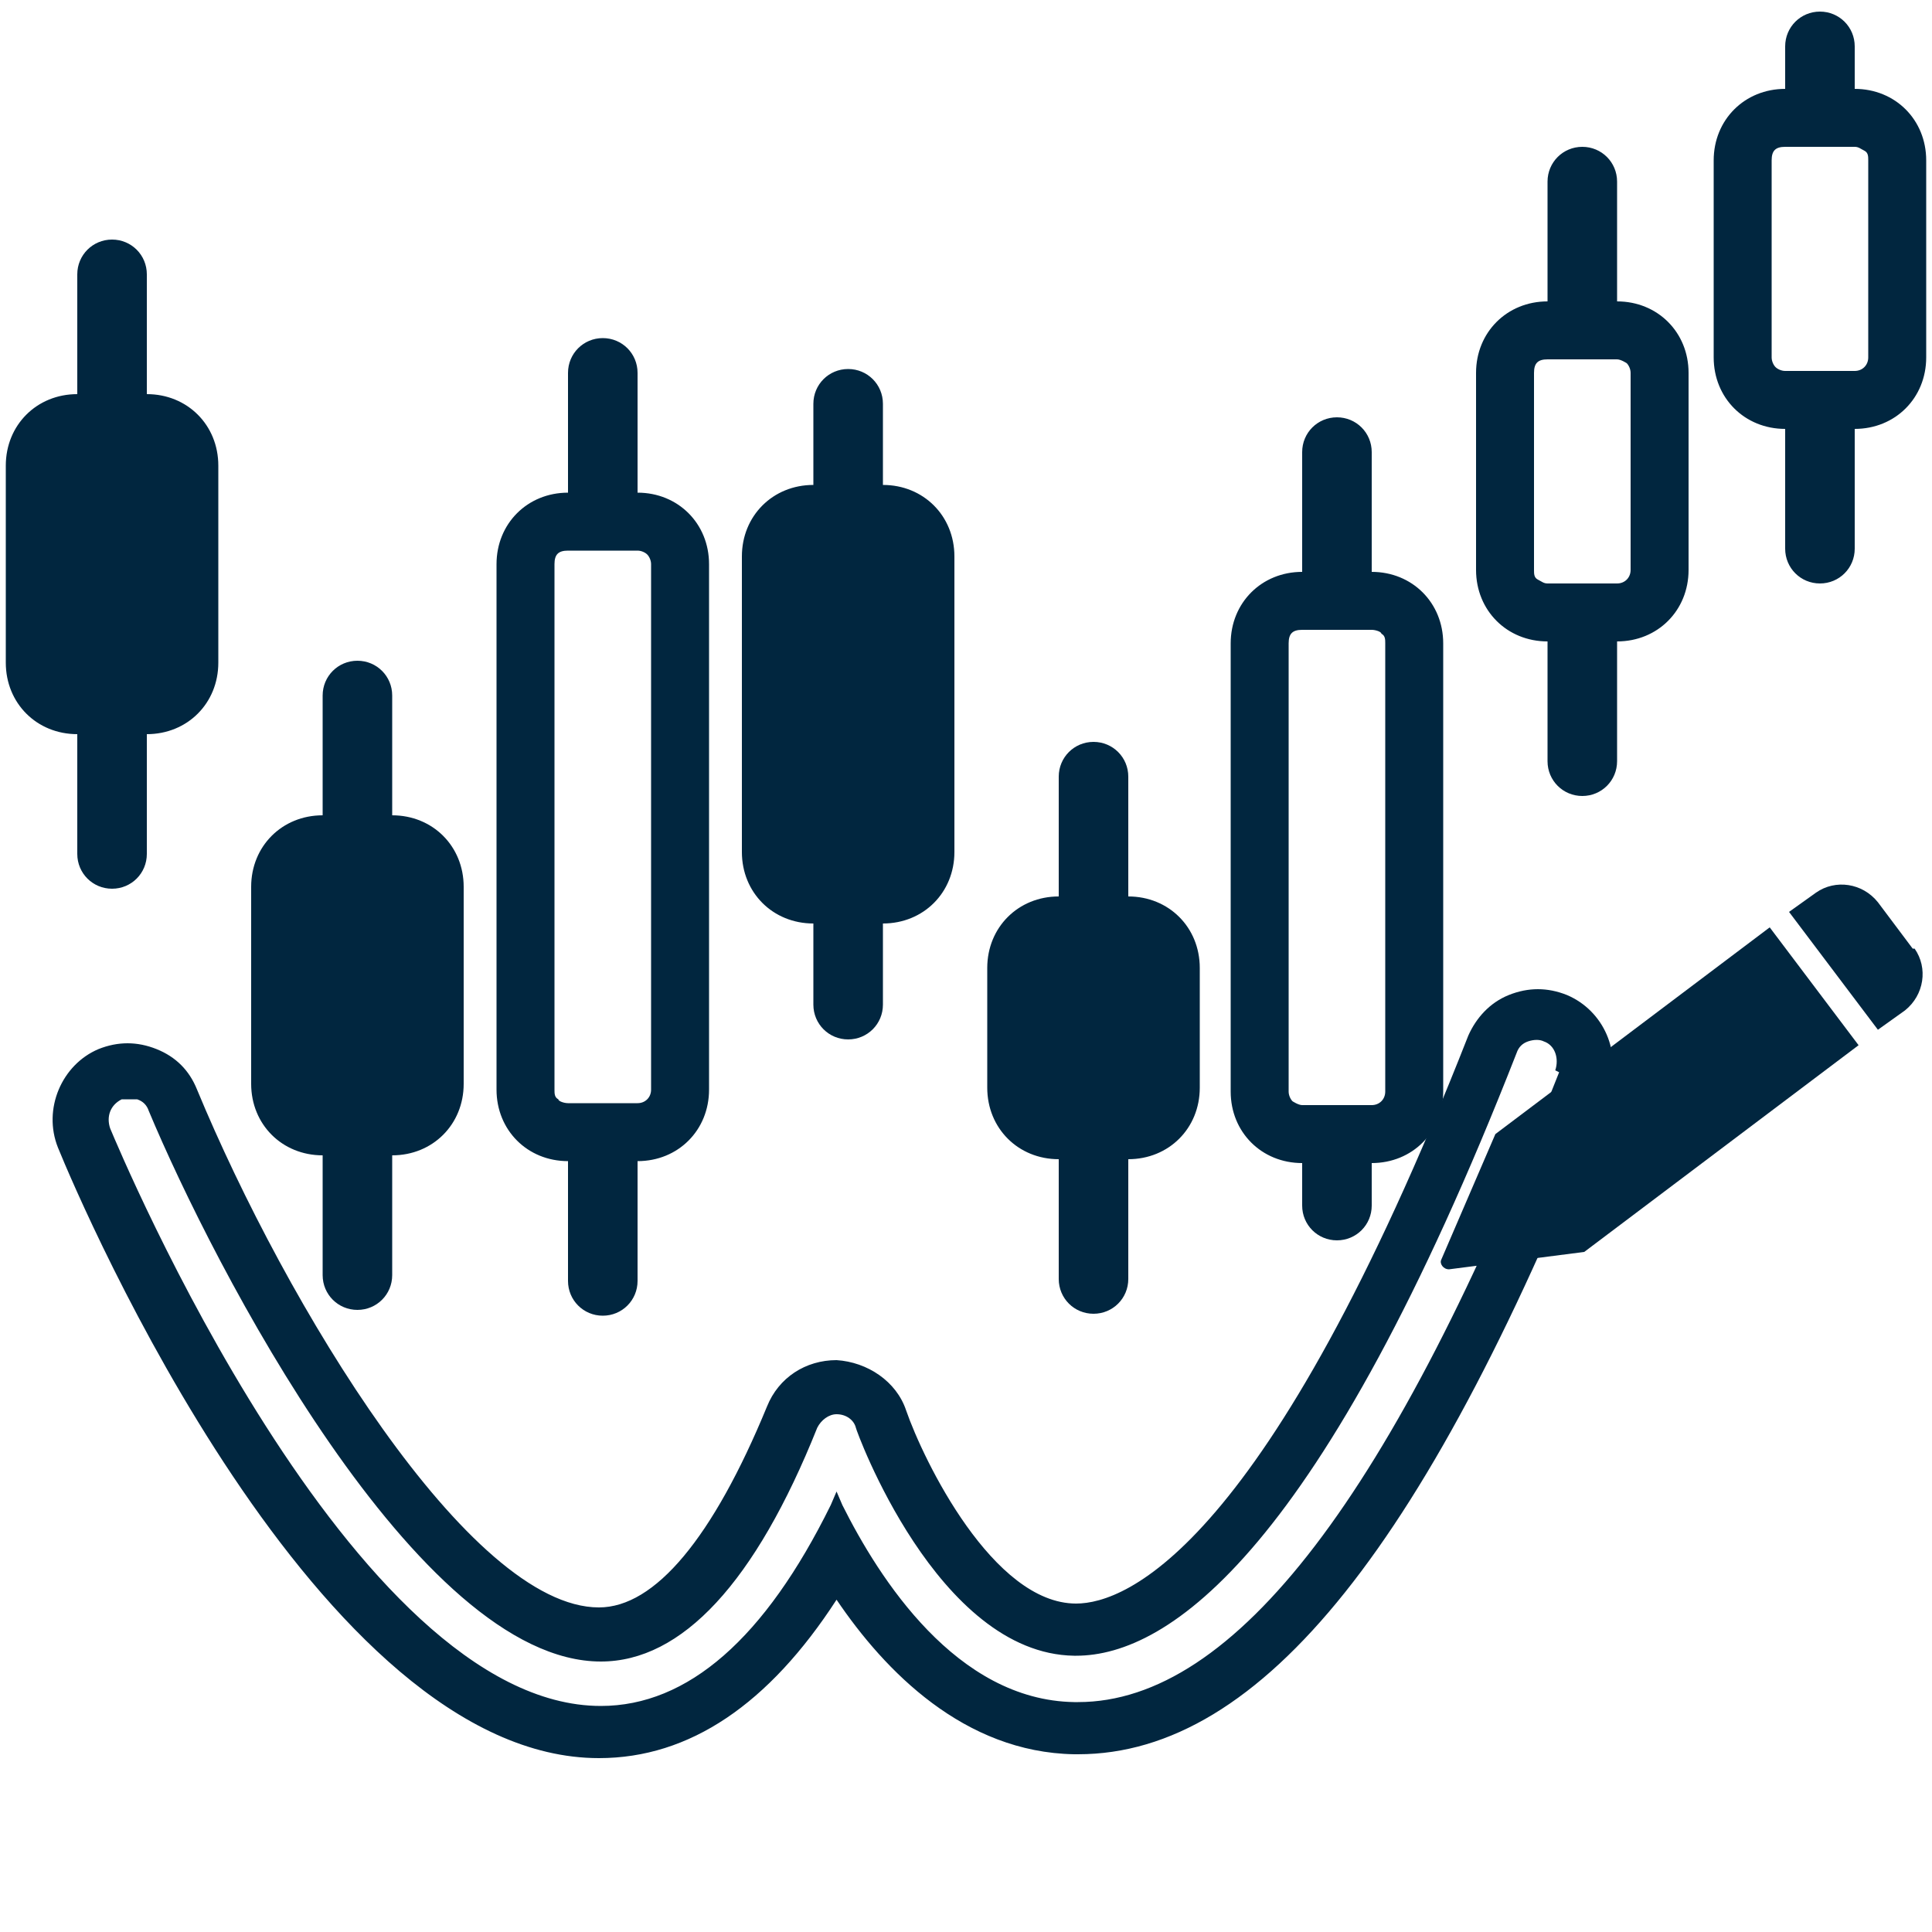
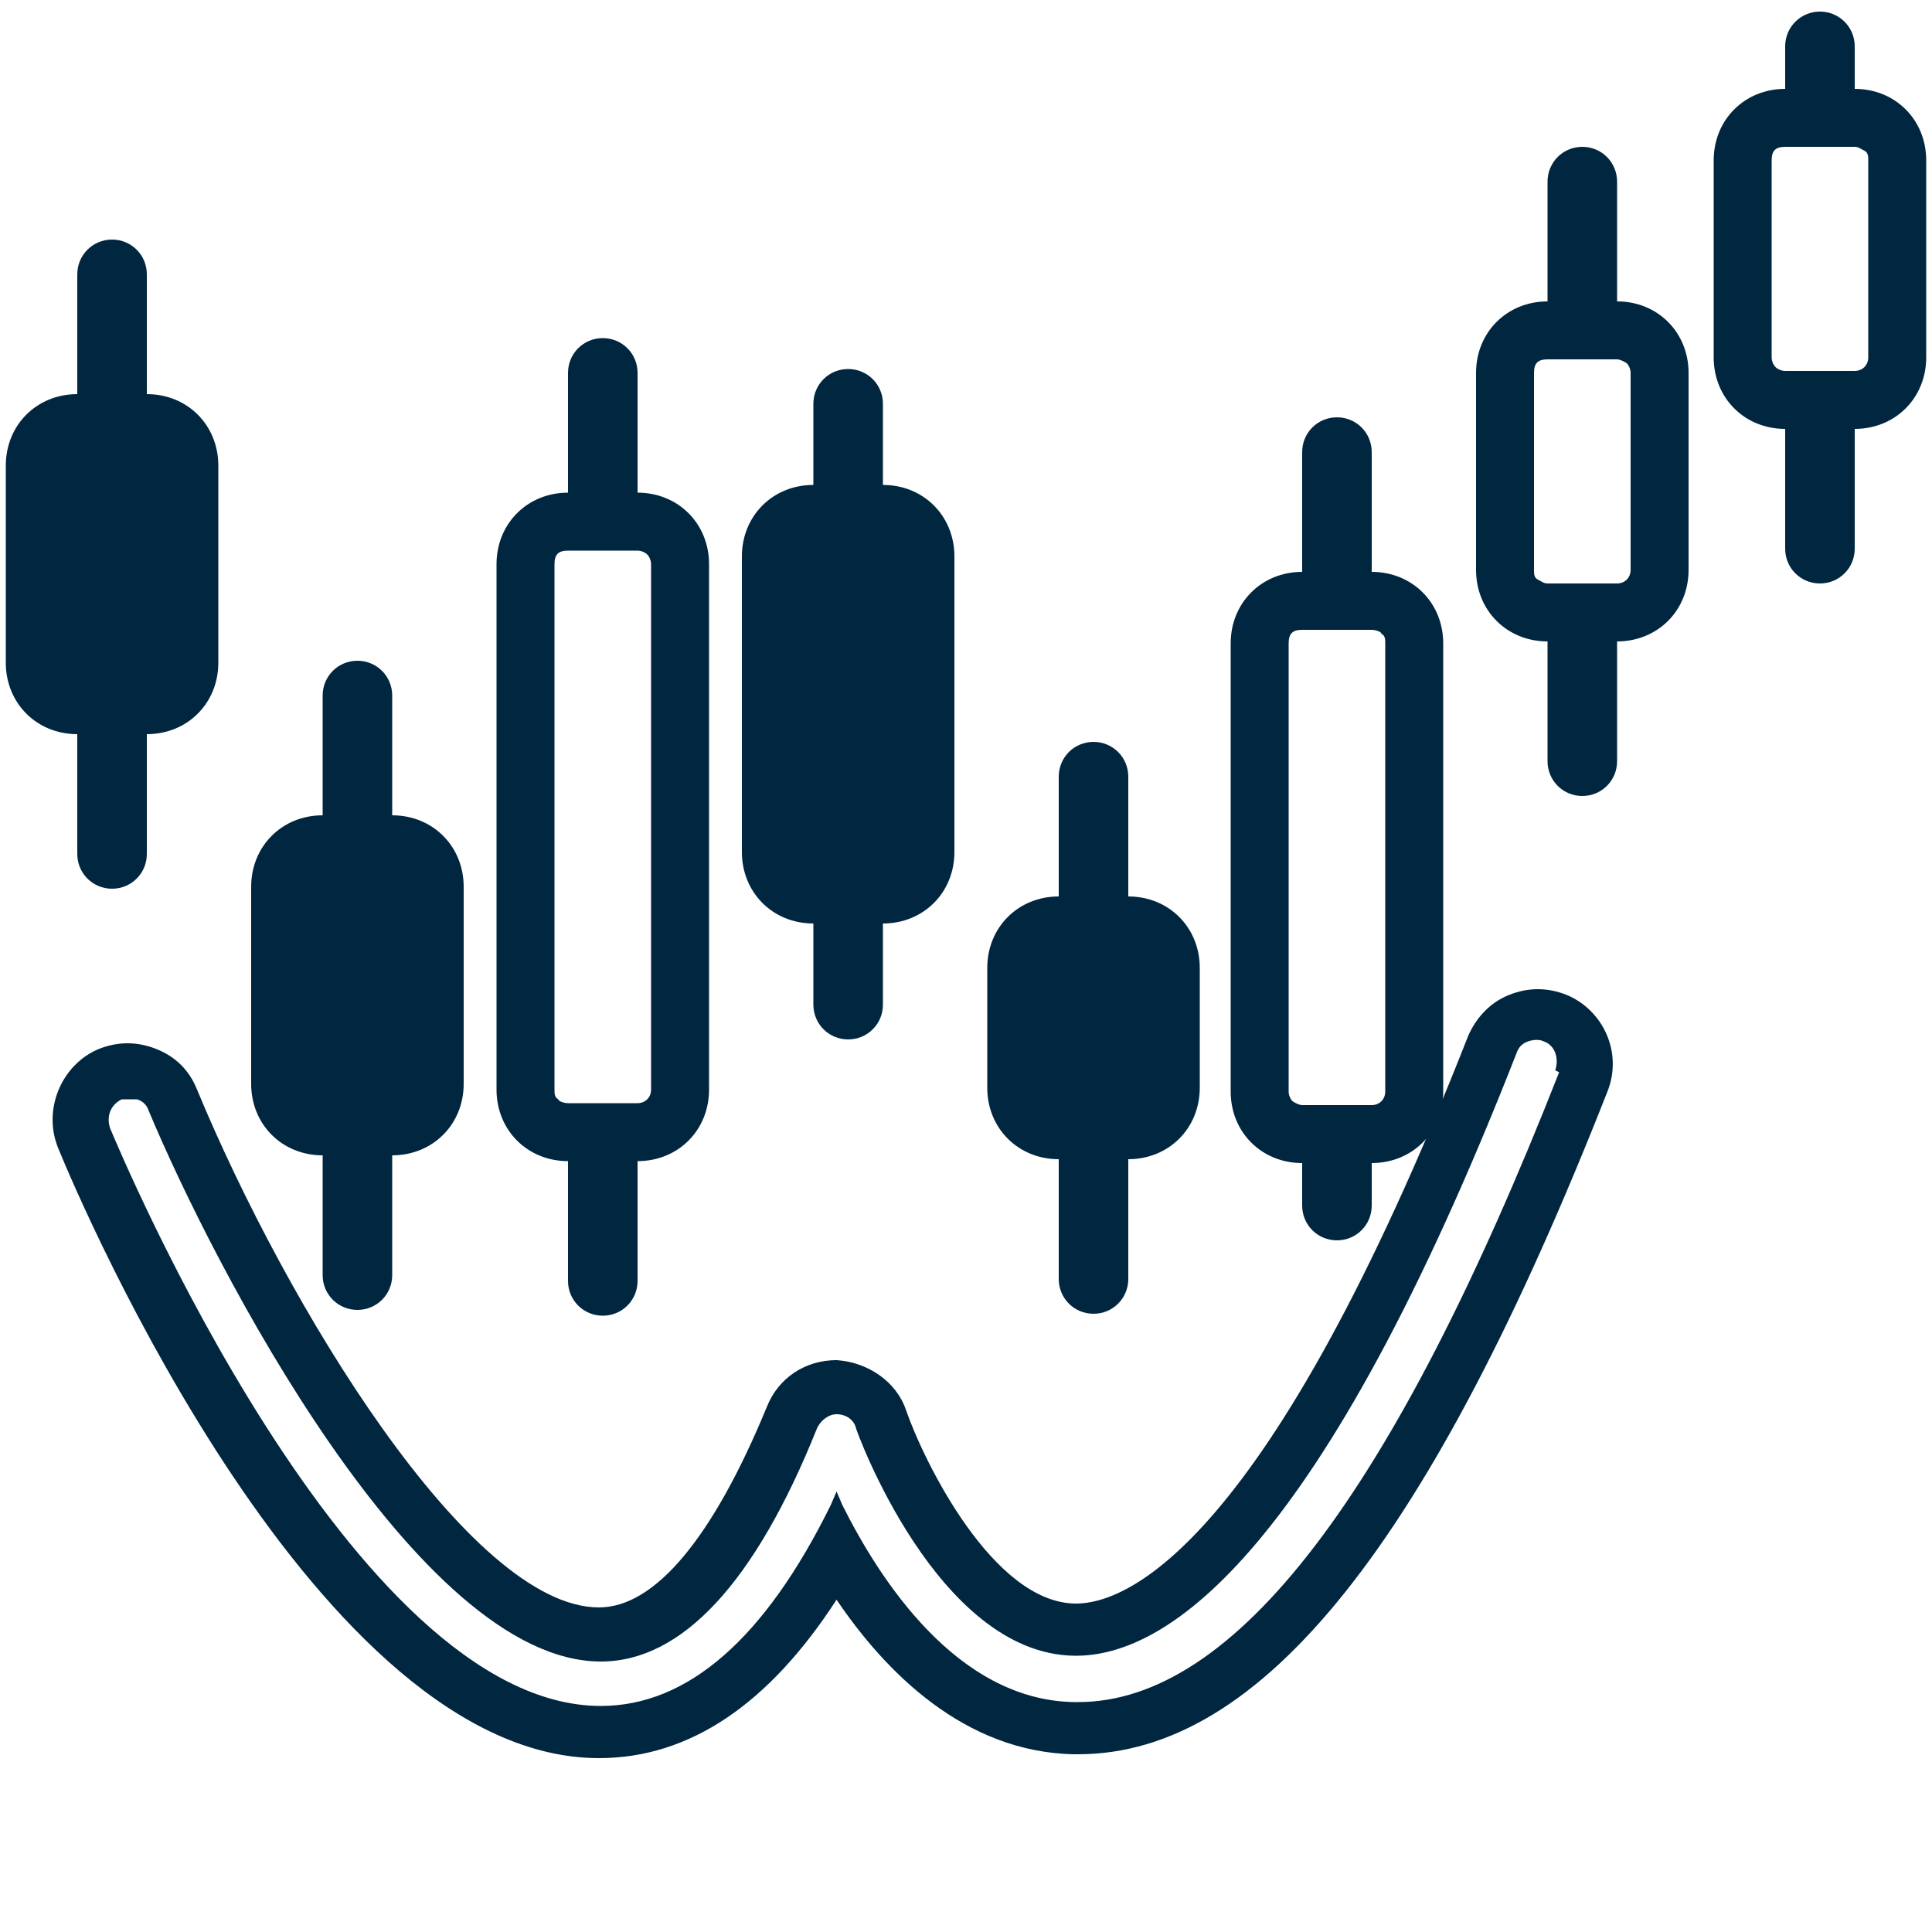
<svg xmlns="http://www.w3.org/2000/svg" id="_レイヤー_1" data-name="レイヤー 1" version="1.1" viewBox="0 0 100 100">
  <defs>
    <style>
      .cls-1 {
        fill: #01263f;
        stroke-width: 0px;
      }
    </style>
  </defs>
  <path class="cls-1" d="M49.4,28.8v15.3c0,2.1-1.6,3.7-3.7,3.7v4.2c0,1-.8,1.8-1.8,1.8s-1.8-.8-1.8-1.8v-4.2c-2.1,0-3.7-1.6-3.7-3.7v-15.3c0-2.1,1.6-3.7,3.7-3.7v-4.2c0-1,.8-1.8,1.8-1.8s1.8.8,1.8,1.8v4.2c2.1,0,3.7,1.6,3.7,3.7ZM99.7,8.3v10.2c0,2.1-1.6,3.7-3.7,3.7v6.2c0,1-.8,1.8-1.8,1.8s-1.8-.8-1.8-1.8v-6.2c-2.1,0-3.7-1.6-3.7-3.7v-10.2c0-2.1,1.6-3.7,3.7-3.7v-2.2c0-1,.8-1.8,1.8-1.8s1.8.8,1.8,1.8v2.2c2.1,0,3.7,1.6,3.7,3.7ZM96.7,8.3c0-.2,0-.4-.2-.5s-.3-.2-.5-.2h-3.6c-.5,0-.7.2-.7.7v10.2c0,.2.1.4.2.5s.3.2.5.2h3.6c.4,0,.7-.3.7-.7v-10.2ZM20.3,42.2v-6.2c0-1-.8-1.8-1.8-1.8s-1.8.8-1.8,1.8v6.2c-2.1,0-3.7,1.6-3.7,3.7v10.2c0,2.1,1.6,3.7,3.7,3.7v6.2c0,1,.8,1.8,1.8,1.8s1.8-.8,1.8-1.8v-6.2c2.1,0,3.7-1.6,3.7-3.7v-10.2c0-2.1-1.6-3.7-3.7-3.7ZM36.7,29.2v27.2c0,2.1-1.6,3.7-3.7,3.7v6.2c0,1-.8,1.8-1.8,1.8s-1.8-.8-1.8-1.8v-6.2c-2.1,0-3.7-1.6-3.7-3.7v-27.2c0-2.1,1.6-3.7,3.7-3.7v-6.2c0-1,.8-1.8,1.8-1.8s1.8.8,1.8,1.8v6.2c2.1,0,3.7,1.6,3.7,3.7ZM33.7,29.2c0-.2-.1-.4-.2-.5s-.3-.2-.5-.2h-3.6c-.5,0-.7.2-.7.7v27.2c0,.2,0,.4.2.5,0,.1.3.2.5.2h3.6c.4,0,.7-.3.7-.7v-27.2ZM87.4,19.3v10.2c0,2.1-1.6,3.7-3.7,3.7v6.2c0,1-.8,1.8-1.8,1.8s-1.8-.8-1.8-1.8v-6.2c-2.1,0-3.7-1.6-3.7-3.7v-10.2c0-2.1,1.6-3.7,3.7-3.7v-6.2c0-1,.8-1.8,1.8-1.8s1.8.8,1.8,1.8v6.2c2.1,0,3.7,1.6,3.7,3.7ZM84.4,19.3c0-.2-.1-.4-.2-.5,0,0-.3-.2-.5-.2h-3.6c-.5,0-.7.2-.7.7v10.2c0,.2,0,.4.2.5s.3.2.5.2h3.6c.4,0,.7-.3.7-.7v-10.2ZM7.6,20.4v-6.2c0-1-.8-1.8-1.8-1.8s-1.8.8-1.8,1.8v6.2c-2.1,0-3.7,1.6-3.7,3.7v10.2c0,2.1,1.6,3.7,3.7,3.7v6.2c0,1,.8,1.8,1.8,1.8s1.8-.8,1.8-1.8v-6.2c2.1,0,3.7-1.6,3.7-3.7v-10.2c0-2.1-1.6-3.7-3.7-3.7ZM58.4,46.4v-6.2c0-1-.8-1.8-1.8-1.8s-1.8.8-1.8,1.8v6.2c-2.1,0-3.7,1.6-3.7,3.7v6.2c0,2.1,1.6,3.7,3.7,3.7v6.2c0,1,.8,1.8,1.8,1.8s1.8-.8,1.8-1.8v-6.2c2.1,0,3.7-1.6,3.7-3.7v-6.2c0-2.1-1.6-3.7-3.7-3.7ZM74.7,33.3v23.2c0,2.1-1.6,3.7-3.7,3.7v2.2c0,1-.8,1.8-1.8,1.8s-1.8-.8-1.8-1.8v-2.2c-2.1,0-3.7-1.6-3.7-3.7v-23.2c0-2.1,1.6-3.7,3.7-3.7v-6.2c0-1,.8-1.8,1.8-1.8s1.8.8,1.8,1.8v6.2c2.1,0,3.7,1.6,3.7,3.7ZM71.7,33.3c0-.2,0-.4-.2-.5,0-.1-.3-.2-.5-.2h-3.6c-.5,0-.7.2-.7.7v23.2c0,.2.1.4.2.5,0,0,.3.2.5.2h3.6c.4,0,.7-.3.7-.7v-23.2Z" />
-   <path class="cls-1" d="M91.6,48l4.6,6.1-14.2,10.7-7,.9c-.3,0-.5-.3-.4-.5l2.8-6.5,14.2-10.7ZM99,49.1l-1.8-2.4c-.8-1-2.2-1.2-3.2-.5l-1.4,1,4.6,6.1,1.4-1c1-.8,1.2-2.2.5-3.2Z" />
  <path class="cls-1" d="M81.1,51.5c-1-.4-2-.4-3,0-1,.4-1.7,1.2-2.1,2.1-10.4,26.5-17.7,29.4-20.3,29.4-4.3,0-7.9-7.4-8.8-10-.5-1.5-2-2.5-3.6-2.6-1.6,0-3,.9-3.6,2.4-2.8,6.8-5.8,10.4-8.7,10.4-6.7,0-16.2-15.7-20.8-26.8-.4-1-1.1-1.7-2.1-2.1-1-.4-2-.4-3,0-1.9.8-2.9,3.1-2.1,5.1,1.3,3.2,13.5,31.6,28,31.6,4.7,0,8.8-2.8,12.3-8.2,2.5,3.7,6.6,7.9,12.3,8h.2c9.5,0,18.2-10.9,27.4-34.3.8-2-.2-4.2-2.1-5ZM80.7,55.5c-8.6,21.9-16.8,32.6-24.9,32.6h-.2c-6.1-.1-10.1-6.4-12-10.2l-.3-.7-.3.7c-3.4,6.9-7.4,10.4-11.9,10.4-12.9,0-24.9-28.7-25.4-29.9-.2-.6,0-1.2.6-1.5.1,0,.3,0,.4,0s.3,0,.4,0c.3.1.5.3.6.6,3.3,7.9,13.9,28.5,23.4,28.5,4.2,0,8-4.1,11.2-12.1.2-.4.6-.7,1-.7.5,0,.9.3,1,.7,0,.1,4.2,11.7,11.3,11.8h.1c4.8,0,12.7-5.4,22.8-31.2.1-.3.3-.5.6-.6.3-.1.6-.1.8,0,.6.2.8.9.6,1.5Z" />
</svg>